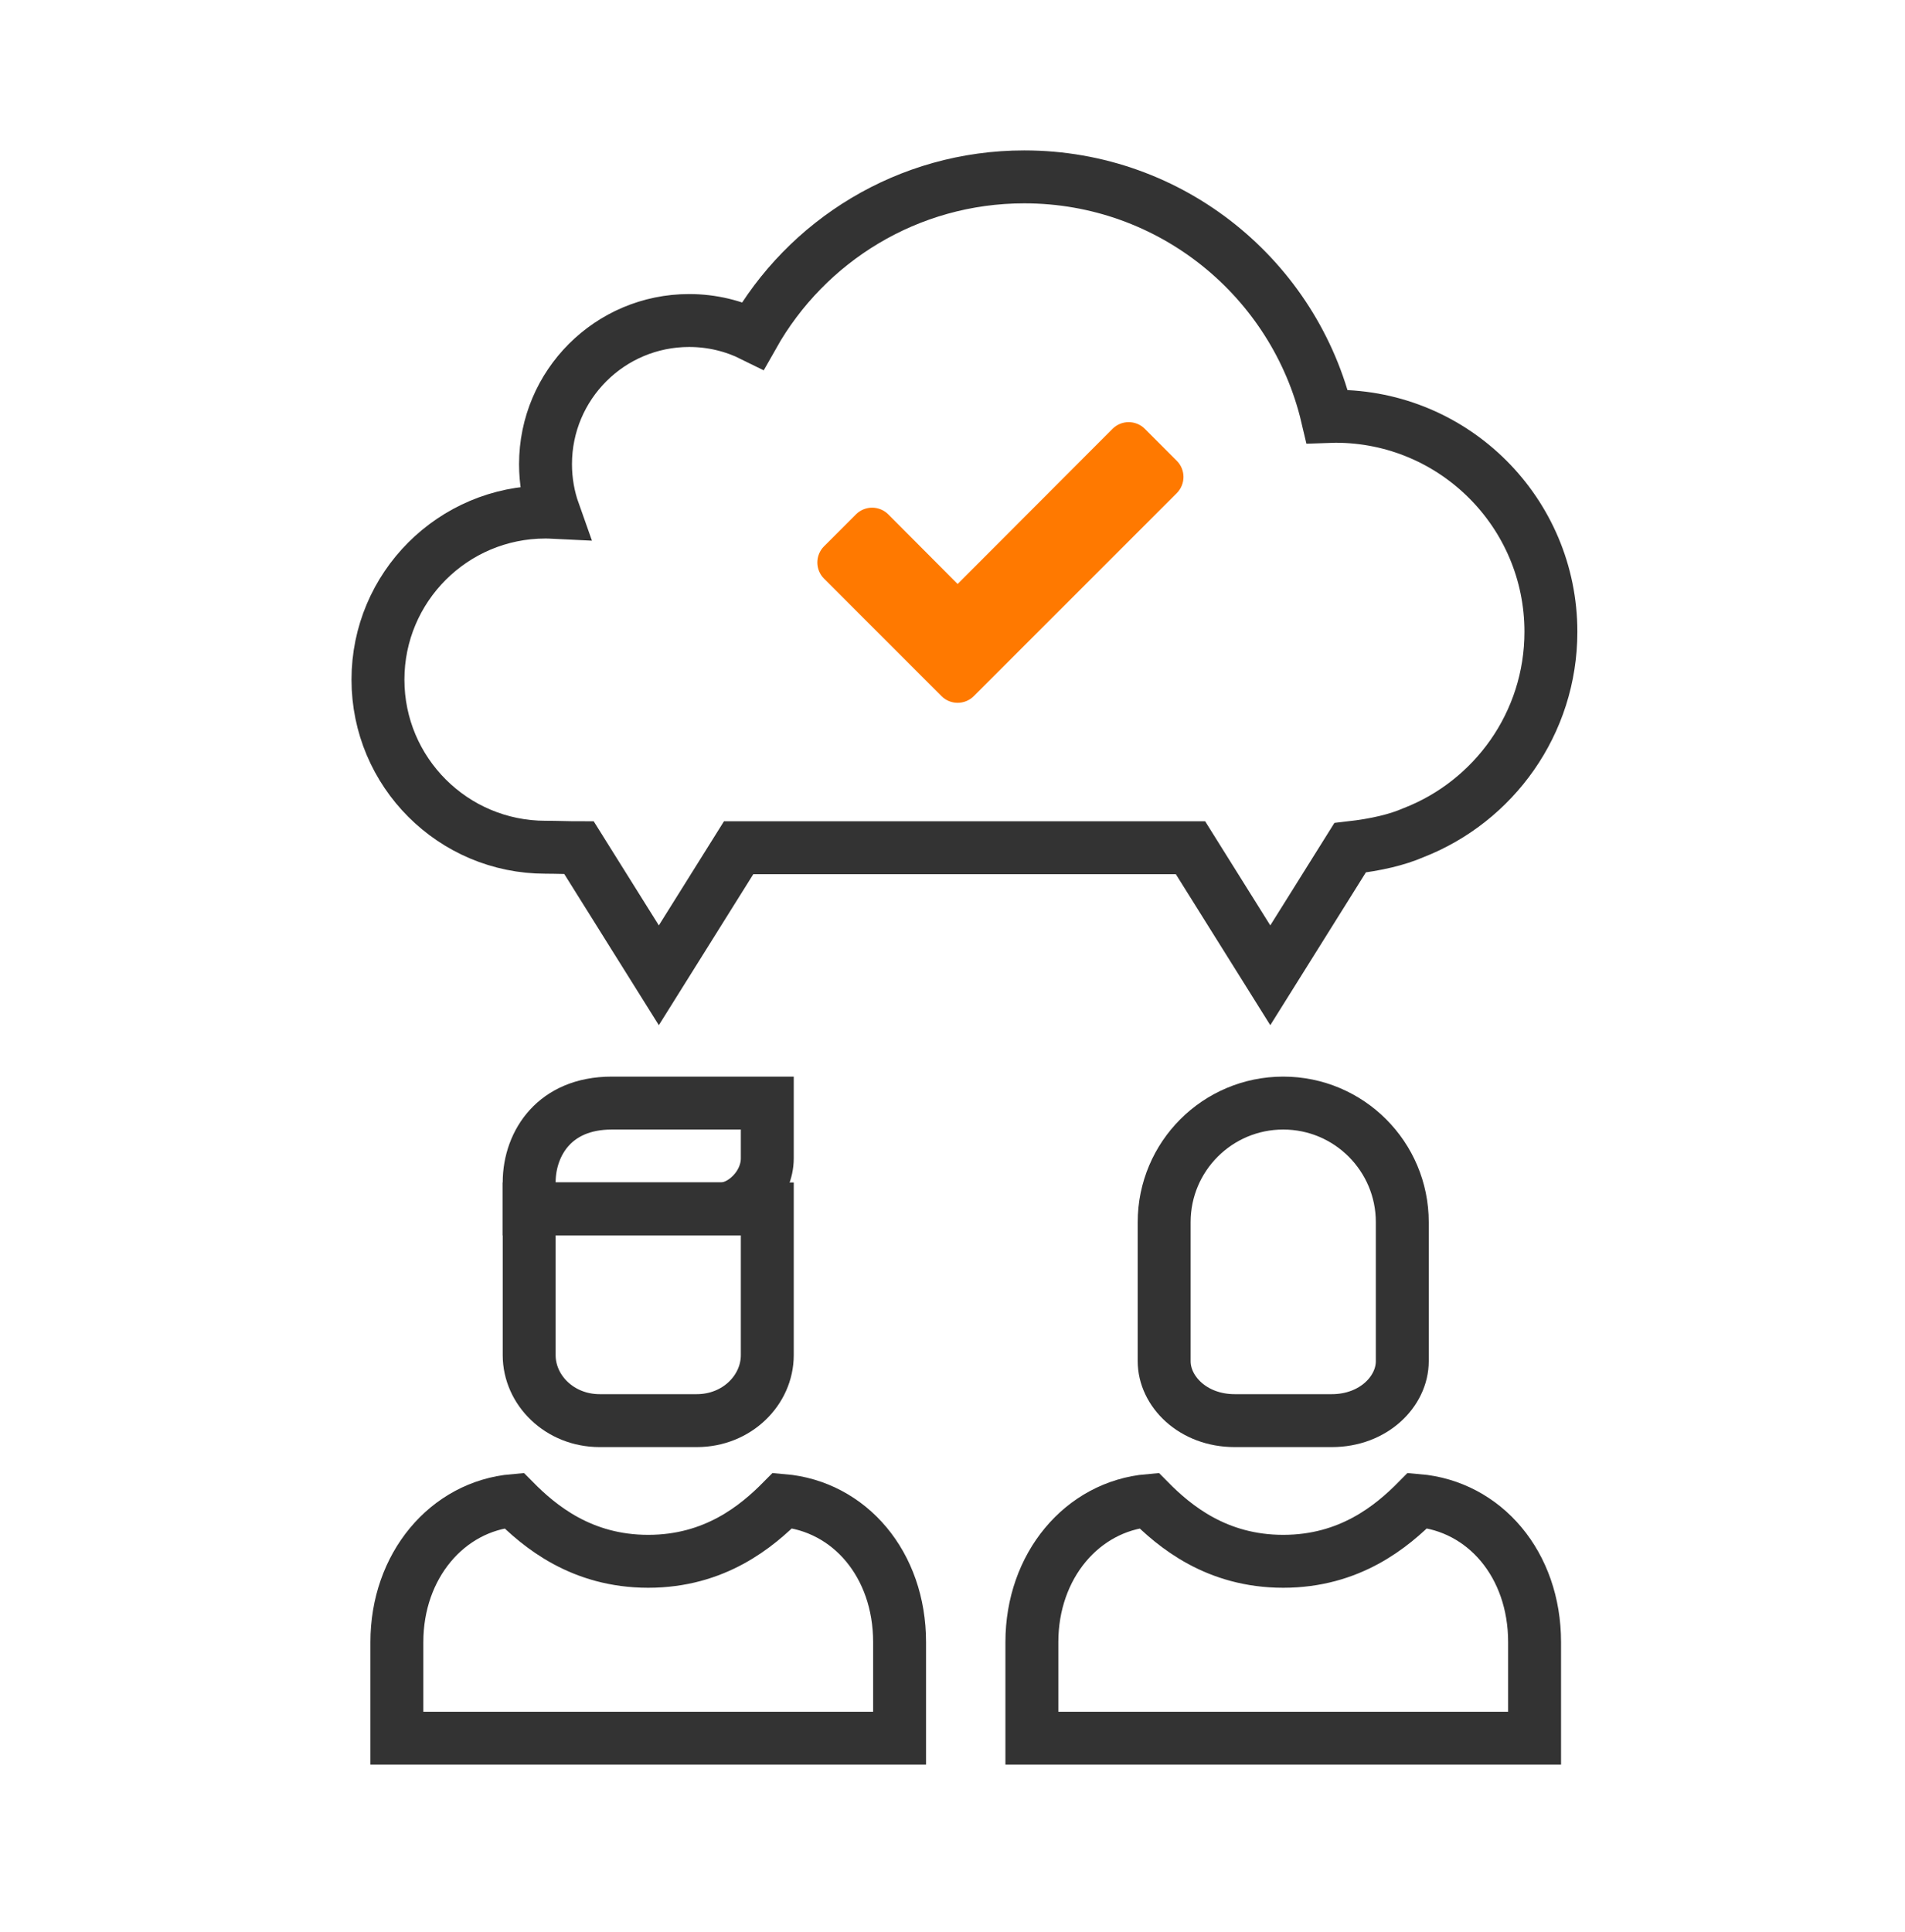
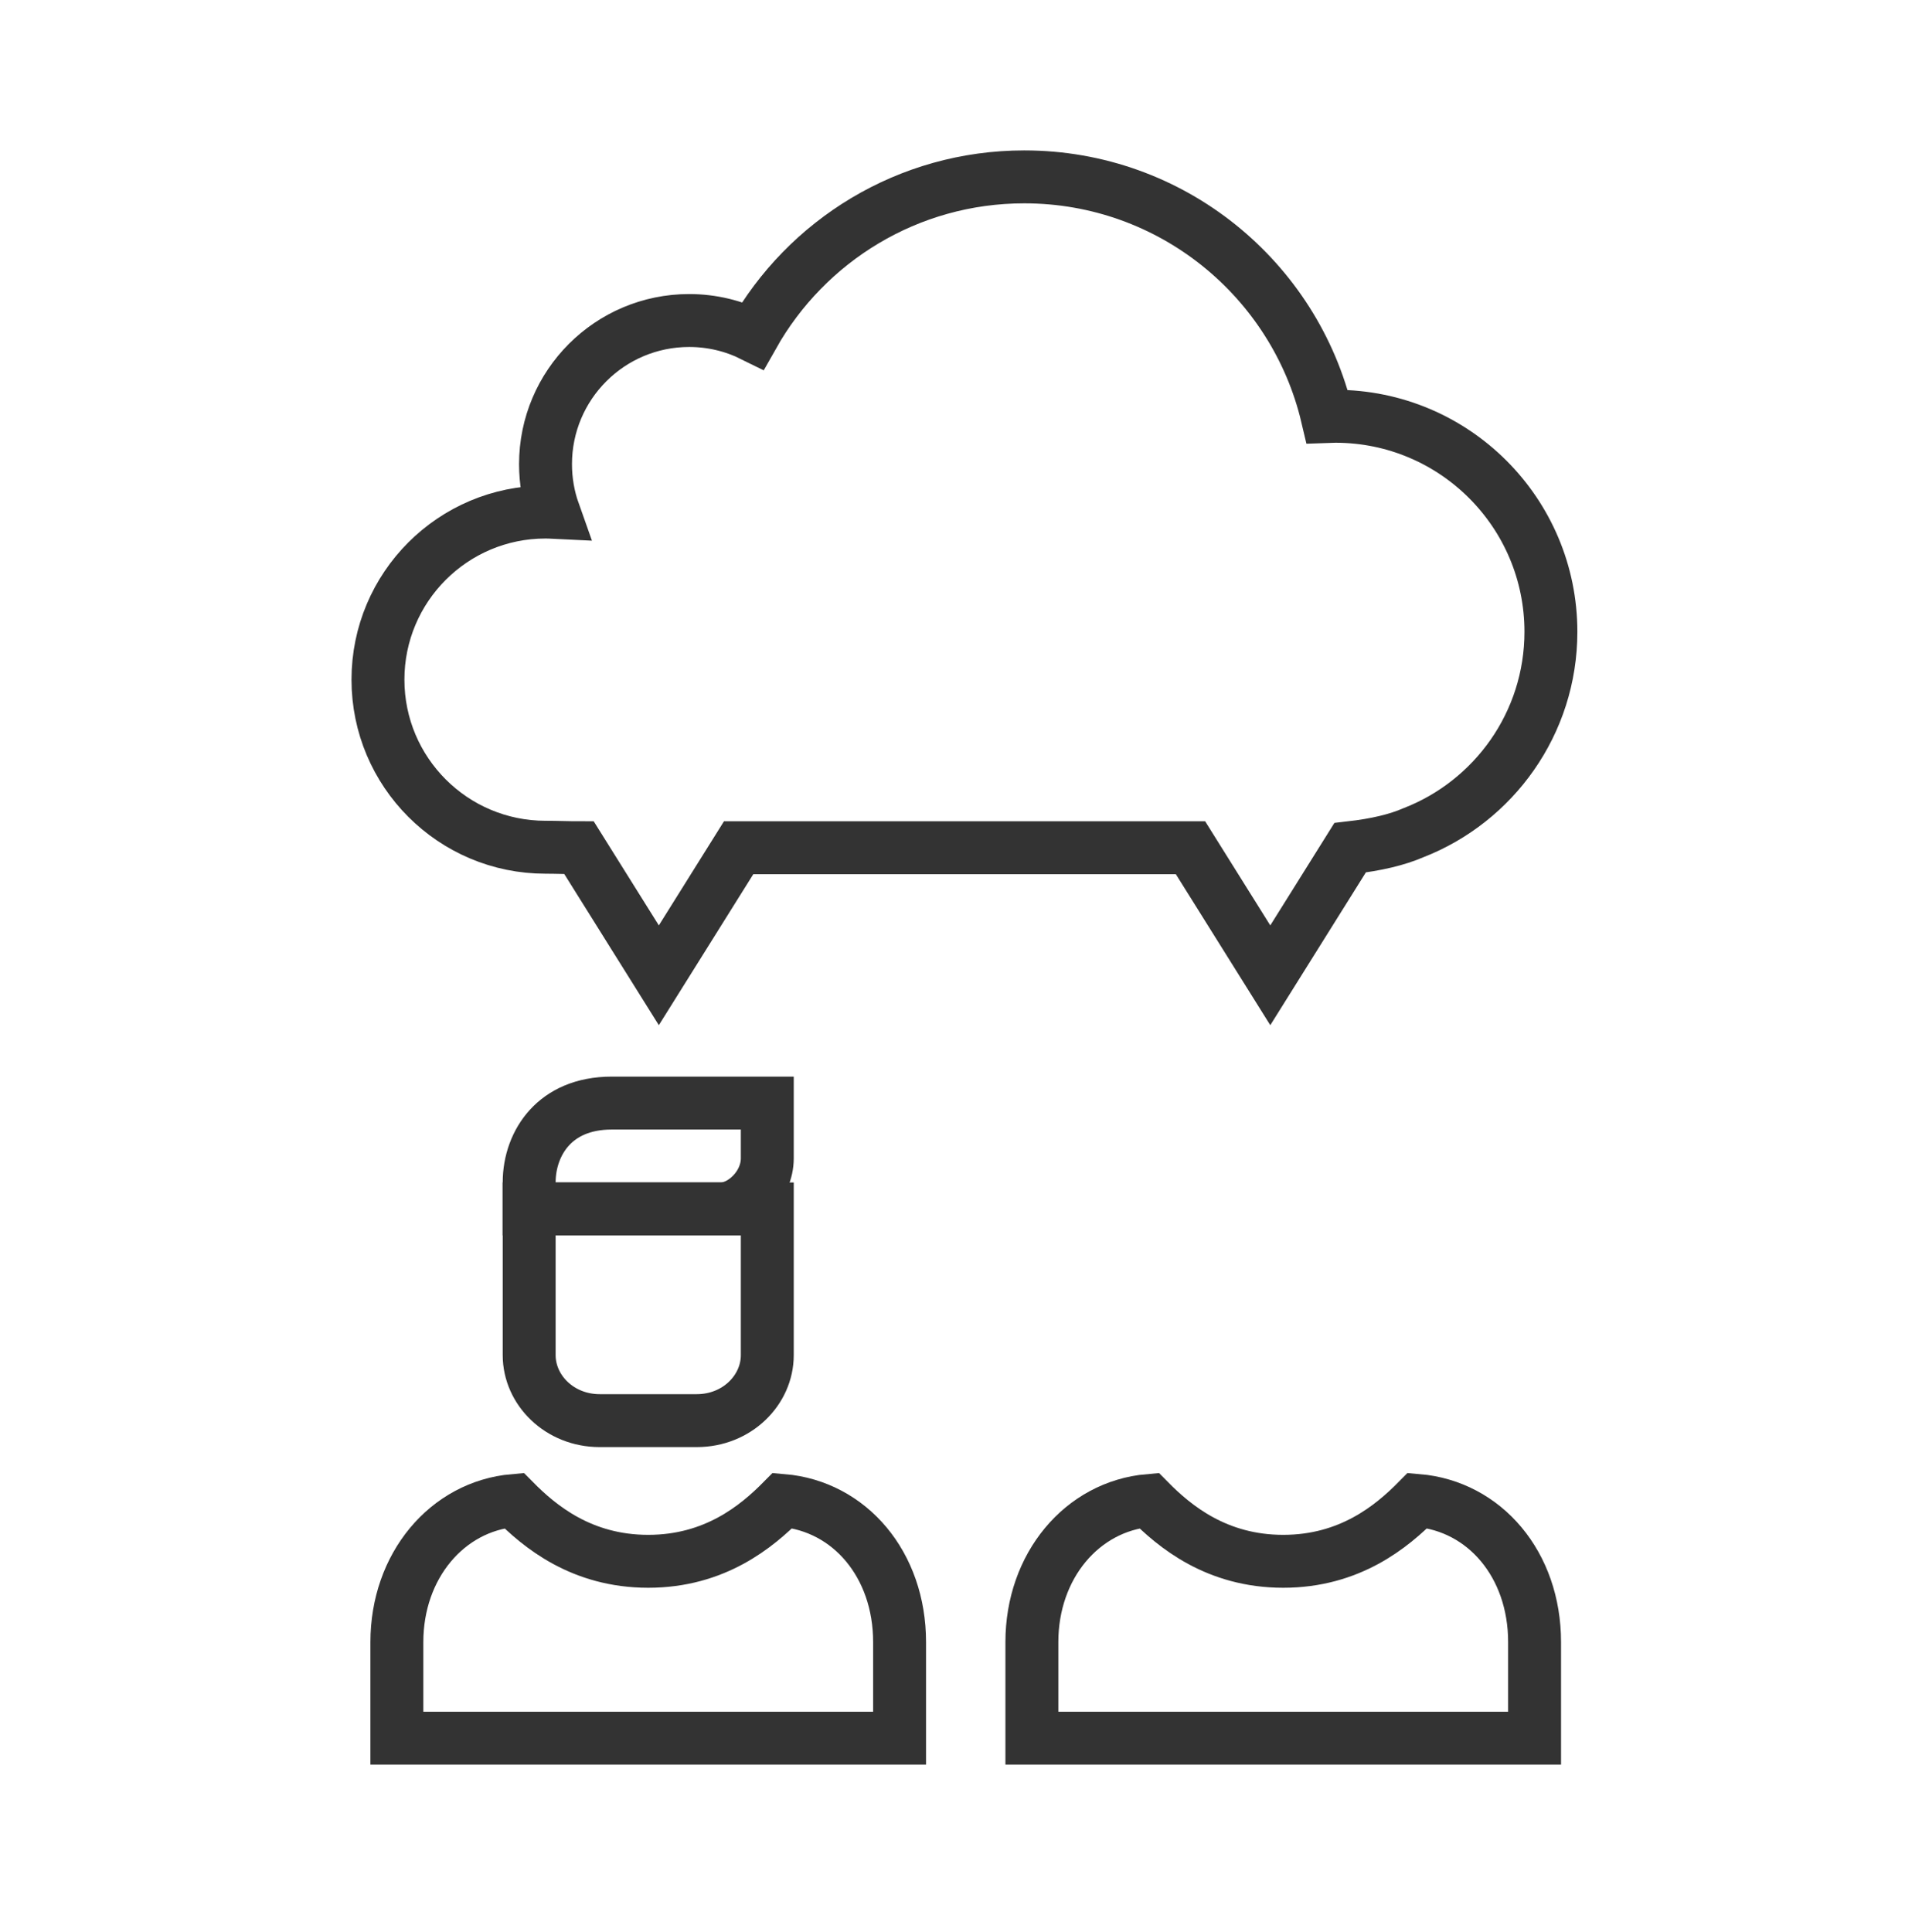
<svg xmlns="http://www.w3.org/2000/svg" width="72" height="73" viewBox="0 0 72 73" fill="none">
  <path fill-rule="evenodd" clip-rule="evenodd" d="M14.285 25.683C14.285 29.181 17.121 32.016 20.618 32.016C21.041 32.016 21.463 32.035 21.885 32.035L24.901 36.855L27.917 32.035H44.995L48.011 36.855L51.027 32.035C52.029 31.921 52.81 31.732 53.419 31.468C56.46 30.287 58.617 27.332 58.617 23.874C58.617 19.377 54.971 15.731 50.474 15.731C50.369 15.731 50.265 15.733 50.161 15.737C48.938 10.547 44.276 6.684 38.713 6.684C34.313 6.684 30.478 9.1 28.46 12.677C27.733 12.316 26.914 12.112 26.047 12.112C23.049 12.112 20.618 14.543 20.618 17.541C20.618 18.178 20.728 18.79 20.93 19.358C20.869 19.355 20.808 19.353 20.748 19.352L20.618 19.35C17.121 19.35 14.285 22.185 14.285 25.683Z" stroke="#333333" stroke-width="2" />
-   <path d="M44.73 18.023C44.73 17.8 44.641 17.577 44.48 17.416L43.266 16.202C43.105 16.041 42.882 15.952 42.658 15.952C42.435 15.952 42.212 16.041 42.051 16.202L36.194 22.068L33.569 19.434C33.408 19.273 33.185 19.184 32.962 19.184C32.739 19.184 32.516 19.273 32.355 19.434L31.141 20.648C30.98 20.809 30.891 21.032 30.891 21.256C30.891 21.479 30.98 21.702 31.141 21.863L35.587 26.309C35.748 26.47 35.971 26.559 36.194 26.559C36.417 26.559 36.641 26.47 36.801 26.309L44.48 18.631C44.641 18.47 44.73 18.247 44.73 18.023Z" fill="#FF7900" />
  <path d="M34 62.053V65.684H15V62.053C15 59.176 16.894 56.922 19.425 56.702C20.397 57.687 21.983 59 24.5 59C27.017 59 28.602 57.687 29.576 56.701C32.111 56.916 34 59.117 34 62.053Z" stroke="#333333" stroke-width="2" />
  <path d="M58 62.053V65.684H39V62.053C39 59.176 40.894 56.922 43.425 56.702C44.397 57.687 45.983 59 48.5 59C51.017 59 52.602 57.687 53.576 56.701C56.111 56.916 58 59.117 58 62.053Z" stroke="#333333" stroke-width="2" />
  <path d="M27.25 45.684H20V44.684C20 43.906 20.268 43.155 20.768 42.61C21.254 42.08 22.011 41.684 23.125 41.684H29V43.772C29 44.268 28.782 44.754 28.423 45.123C28.059 45.498 27.619 45.684 27.25 45.684Z" stroke="#333333" stroke-width="2" />
  <path d="M20 51.208V45.684H29V51.208C29 52.526 27.857 53.684 26.333 53.684H22.667C21.143 53.684 20 52.526 20 51.208Z" stroke="#333333" stroke-width="2" />
-   <path d="M44 51.44V46.184C44 43.699 46.015 41.684 48.5 41.684C50.985 41.684 53 43.699 53 46.184V51.44C53 52.568 51.925 53.684 50.333 53.684H46.667C45.075 53.684 44 52.568 44 51.44Z" stroke="#333333" stroke-width="2" />
</svg>